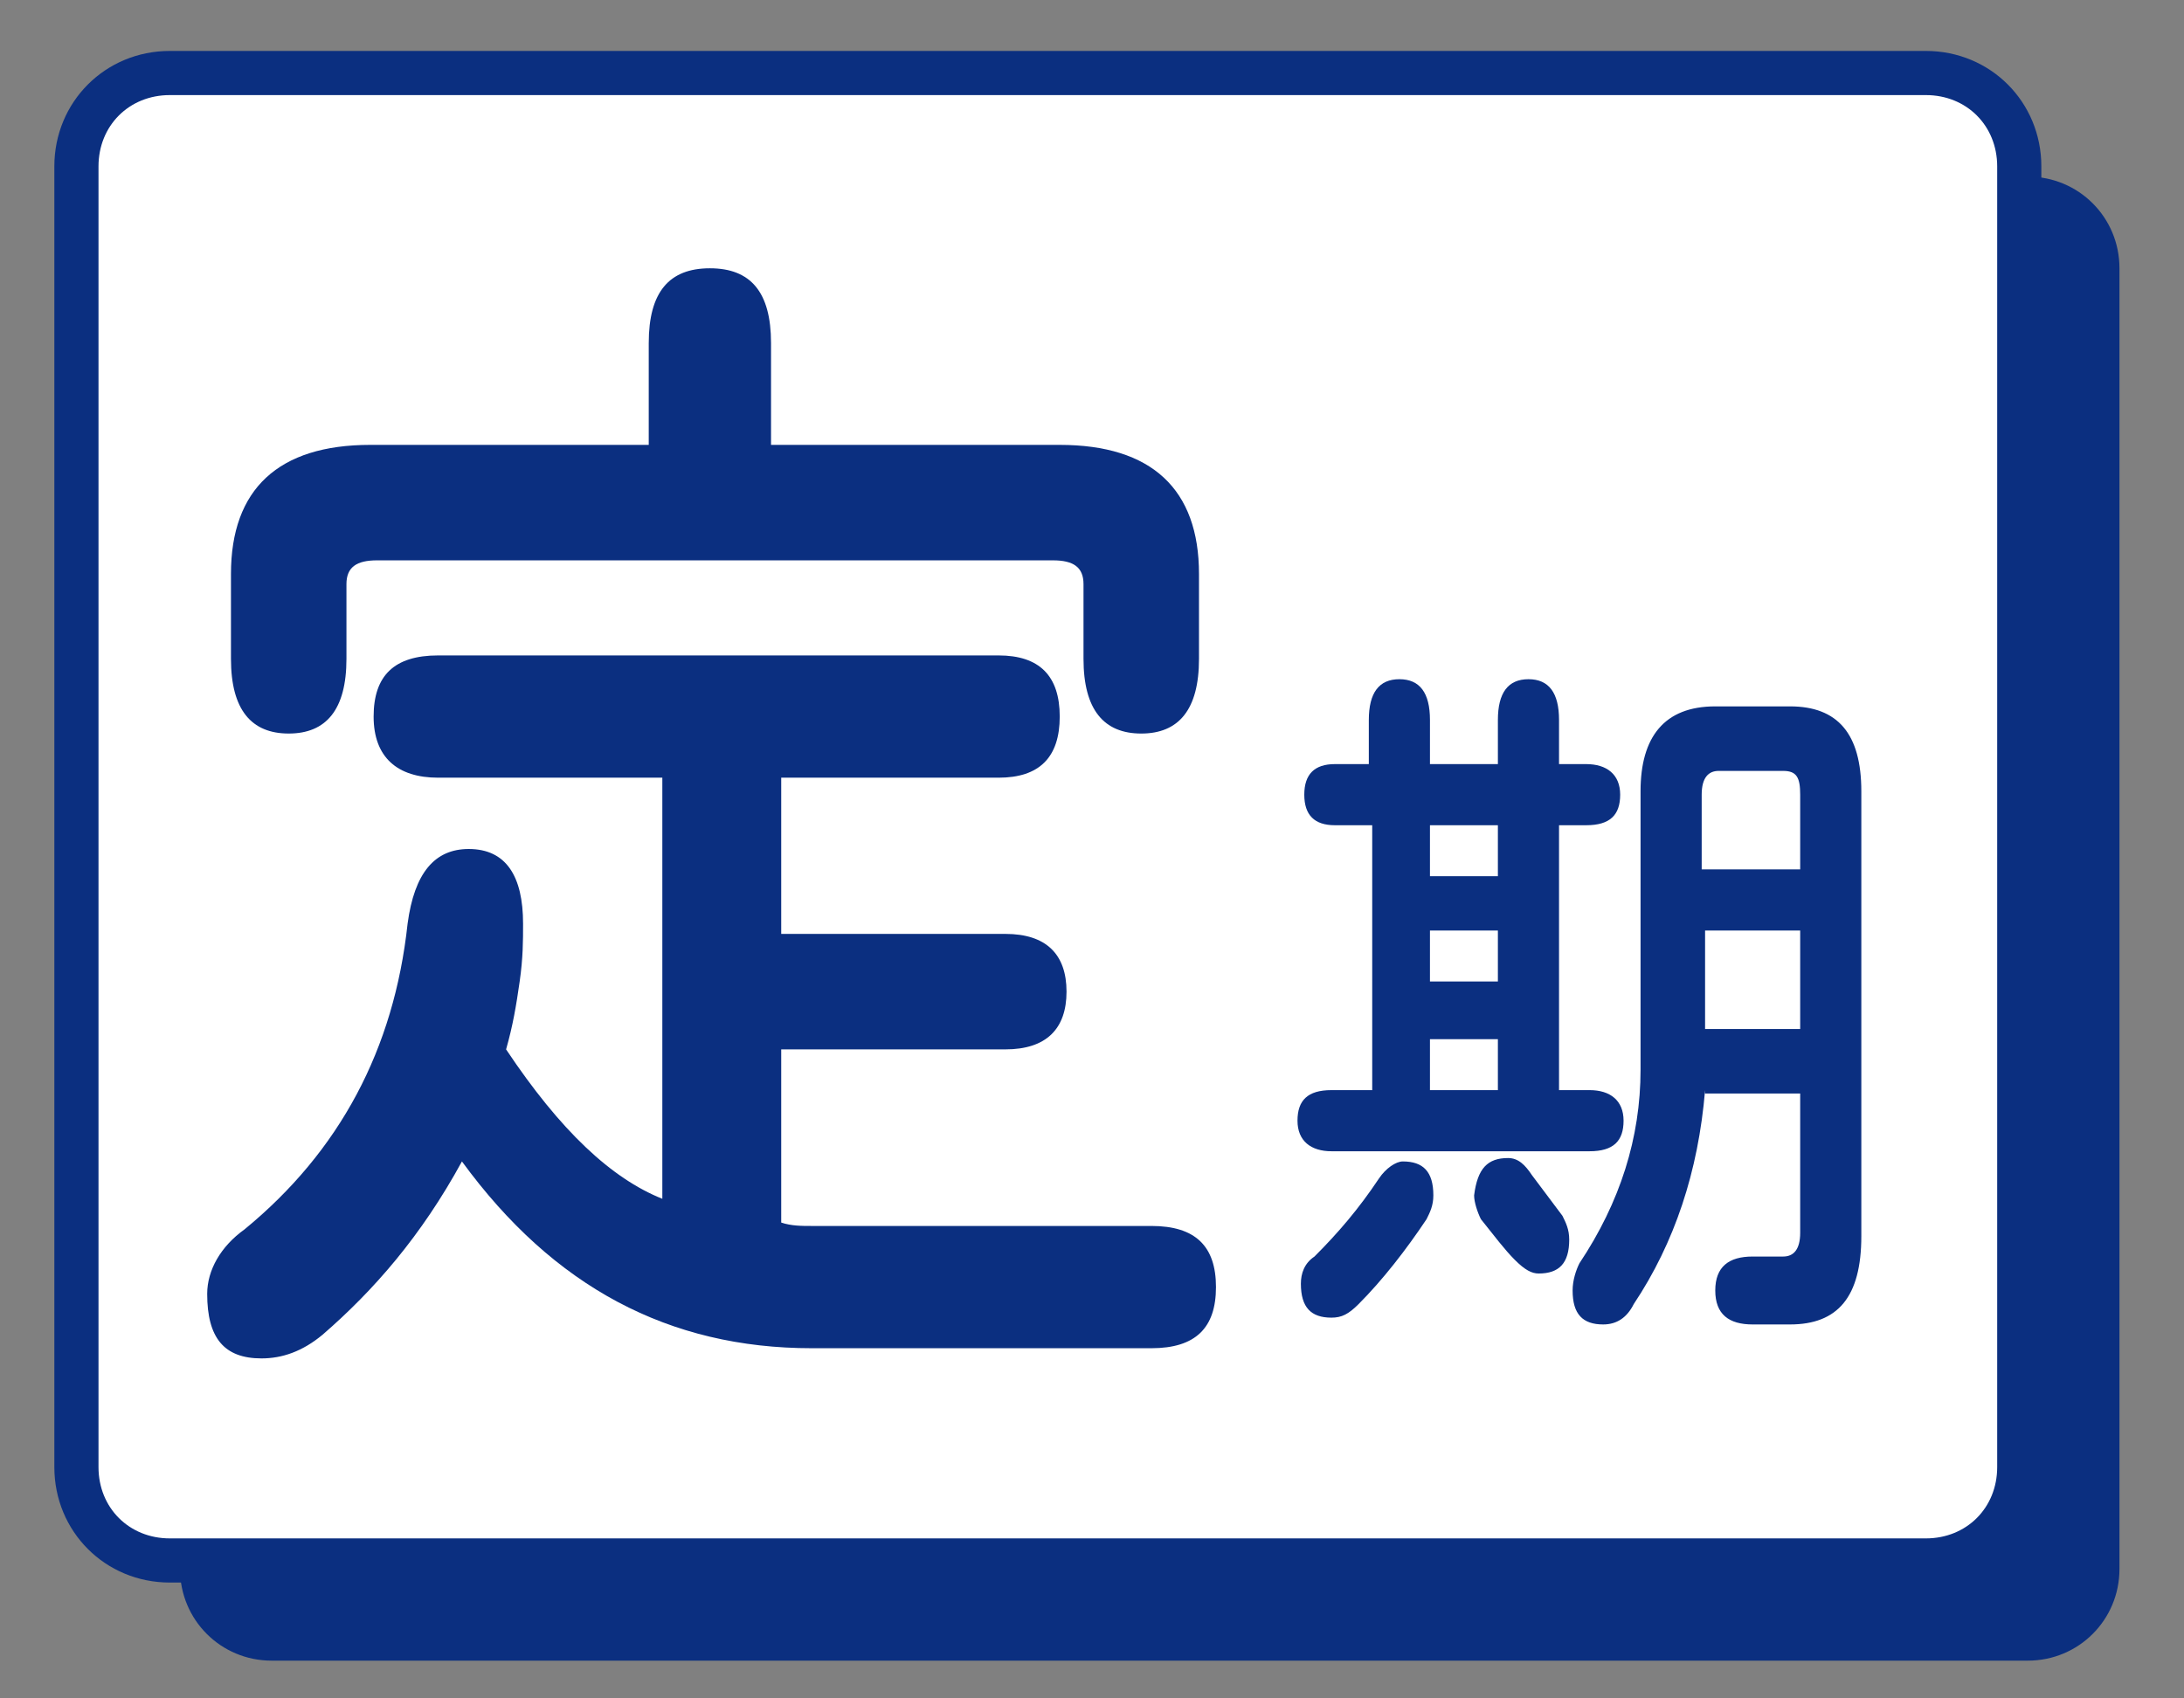
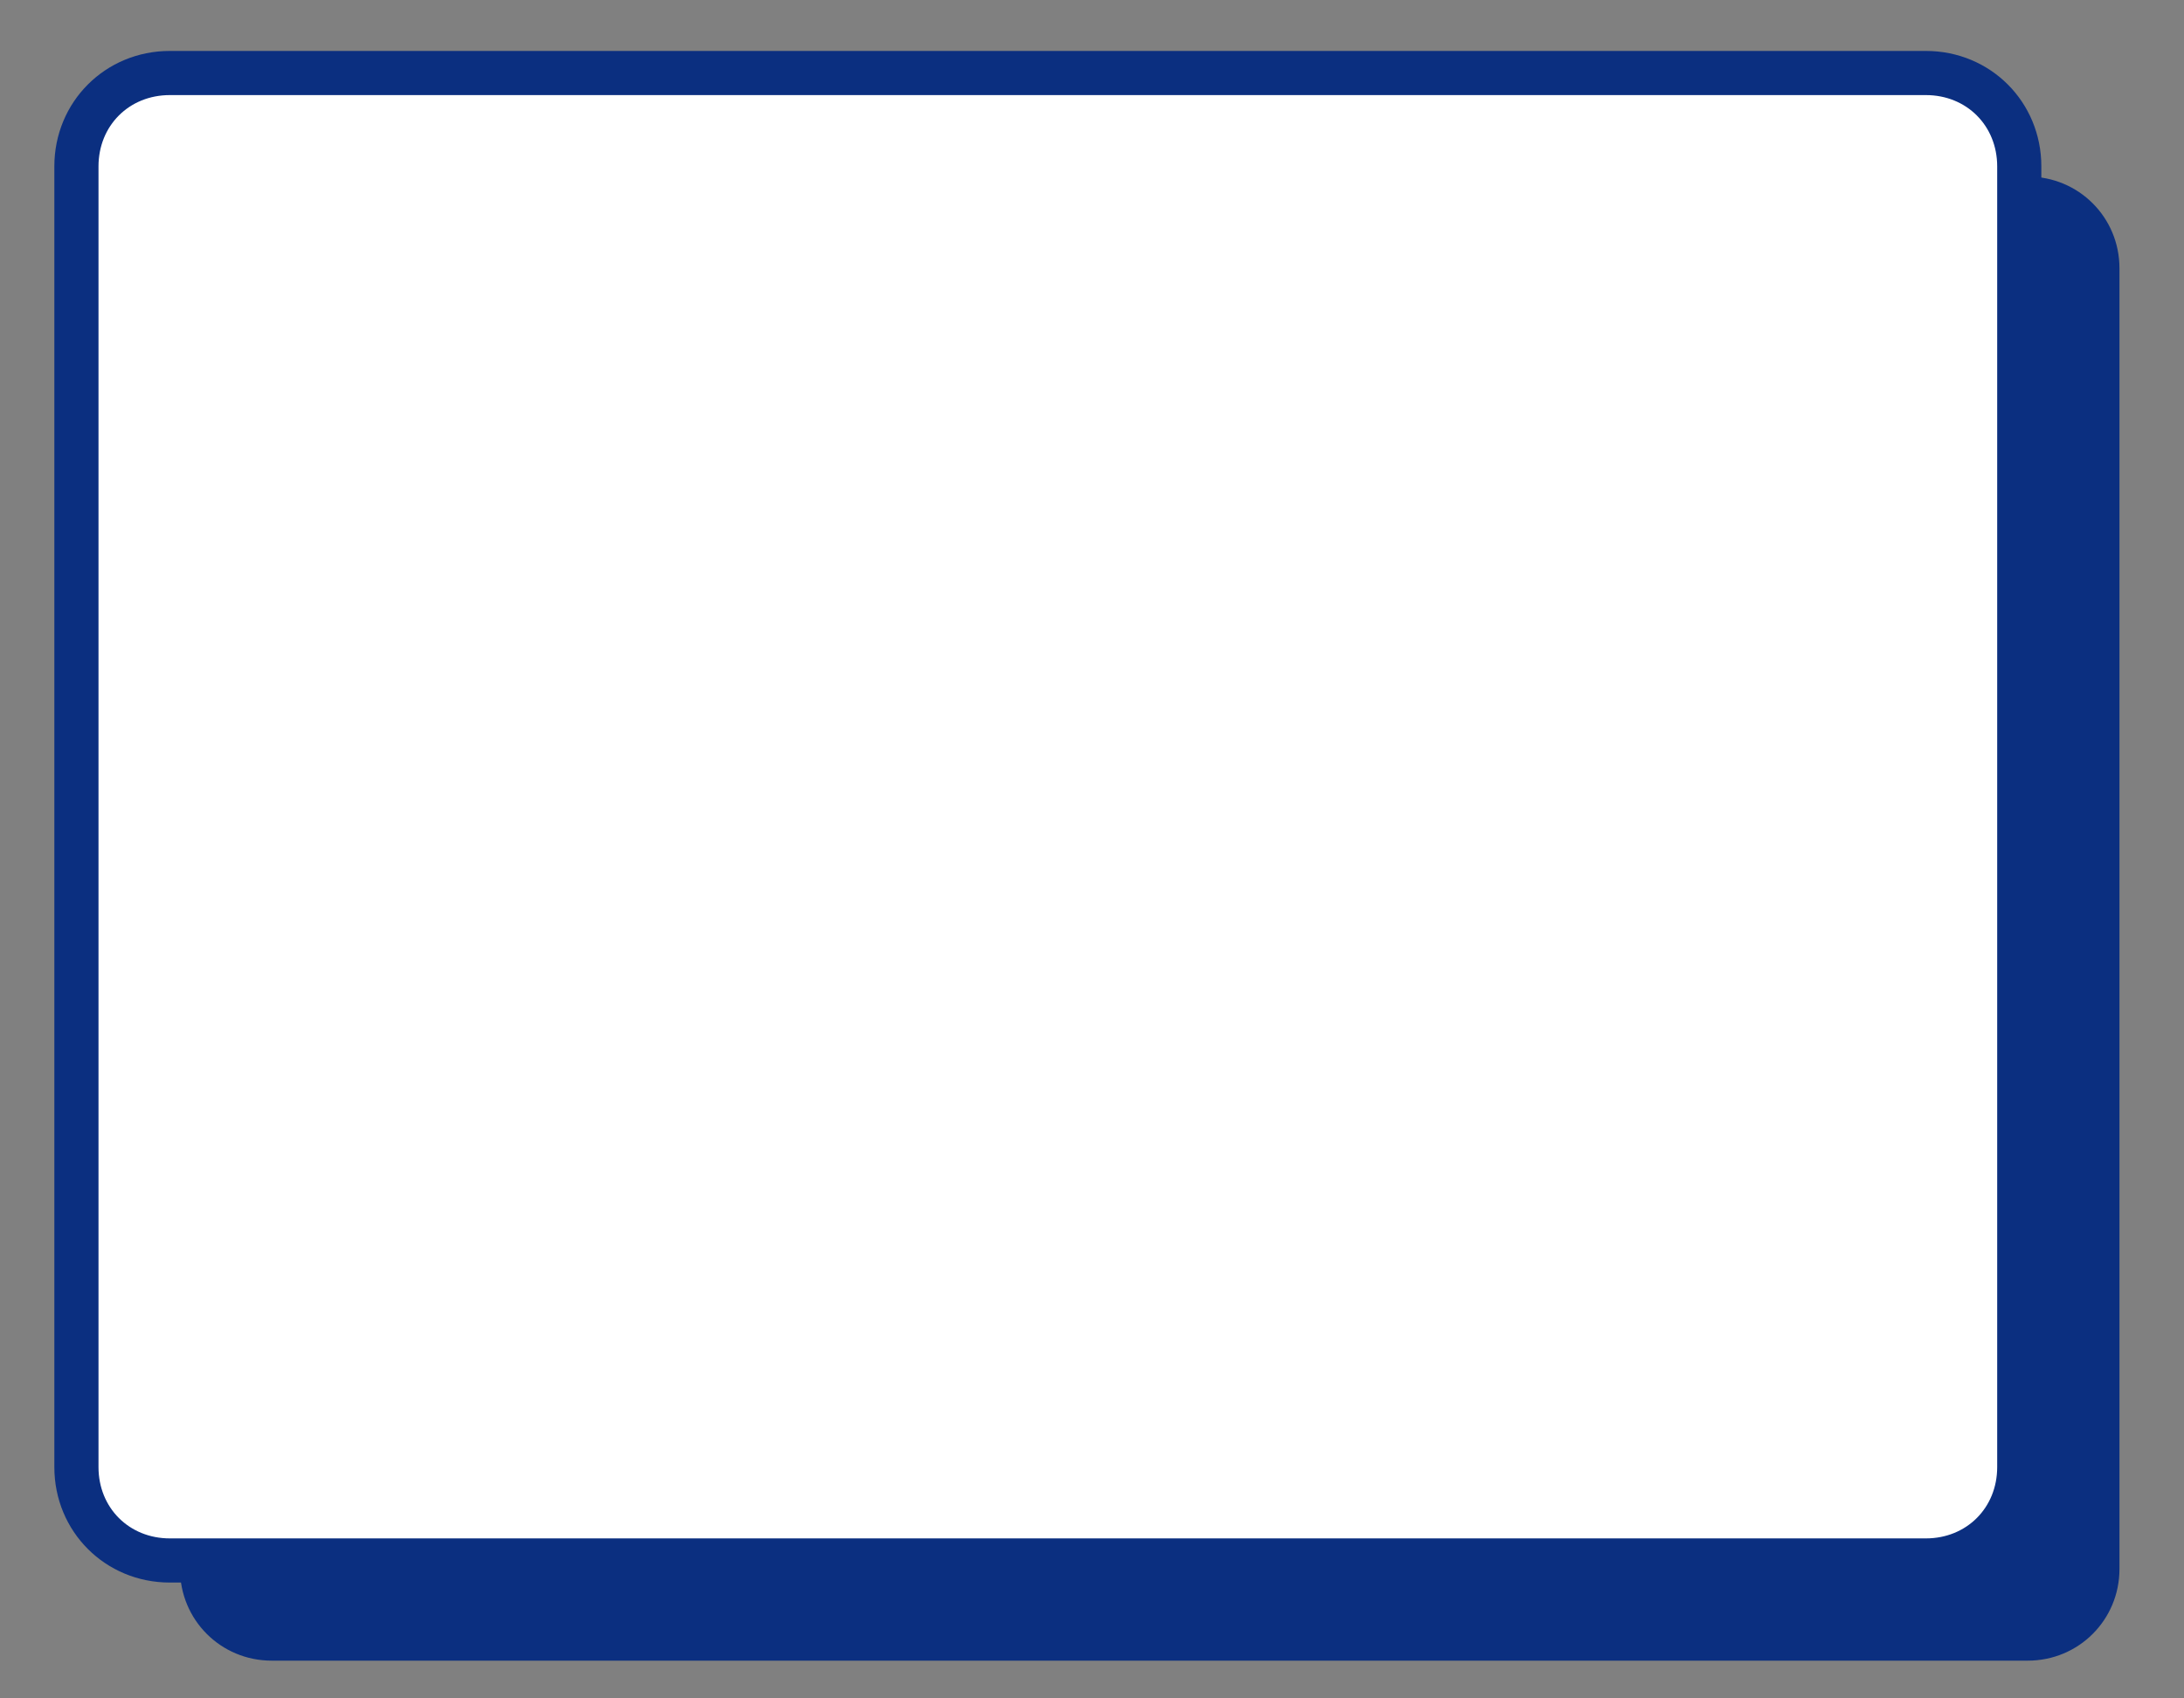
<svg xmlns="http://www.w3.org/2000/svg" version="1.1" id="レイヤー_1" x="0px" y="0px" viewBox="0 0 64.3 50" style="enable-background:new 0 0 64.3 50;" xml:space="preserve">
  <rect x="0" y="0" width="64.3" height="50" fill="#808080" stroke="none" />
  <style type="text/css">
	.st0{fill:#0B2F80;}
	.st1{fill:#FFFFFF;}
</style>
  <g>
    <g>
      <g>
        <path class="st0" d="M8,48.9c-1.5,0-2.7-1.2-2.7-2.7V7.9c0-1.5,1.2-2.7,2.7-2.7h51.7c1.5,0,2.7,1.2,2.7,2.7v38.3     c0,1.5-1.2,2.7-2.7,2.7H8z" />
        <g>
          <path class="st1" d="M5,45.9c-1.5,0-2.7-1.2-2.7-2.7V4.9c0-1.5,1.2-2.7,2.7-2.7h51.7c1.5,0,2.7,1.2,2.7,2.7v38.3      c0,1.5-1.2,2.7-2.7,2.7H5z" />
          <path class="st0" d="M56.8,46.6H5c-1.9,0-3.4-1.5-3.4-3.4V4.9c0-1.9,1.5-3.4,3.4-3.4h51.7c1.9,0,3.4,1.5,3.4,3.4v38.3      C60.1,45.1,58.6,46.6,56.8,46.6z M5,2.8c-1.2,0-2.1,0.9-2.1,2.1v38.3c0,1.2,0.9,2.1,2.1,2.1h51.7c1.2,0,2.1-0.9,2.1-2.1V4.9      c0-1.2-0.9-2.1-2.1-2.1H5z" />
        </g>
      </g>
    </g>
-     <path class="st0" d="M12,27.2c0.2-1.5,0.8-2.2,1.8-2.2c1.1,0,1.6,0.8,1.6,2.2c0,0.5,0,1-0.1,1.7c-0.1,0.7-0.2,1.3-0.4,2   c1.6,2.4,3.1,3.8,4.6,4.4V22.9h-6.6c-1.2,0-1.9-0.6-1.9-1.8c0-1.2,0.6-1.8,1.9-1.8h16.5c1.2,0,1.8,0.6,1.8,1.8   c0,1.2-0.6,1.8-1.8,1.8h-6.4v4.6h6.6c1.2,0,1.8,0.6,1.8,1.7c0,1.1-0.6,1.7-1.8,1.7h-6.6V36c0.3,0.1,0.6,0.1,0.9,0.1h10   c1.3,0,1.9,0.6,1.9,1.8c0,1.2-0.6,1.8-1.9,1.8h-10c-4.2,0-7.6-1.8-10.3-5.5c-1.2,2.2-2.6,3.8-4.1,5.1c-0.6,0.5-1.2,0.7-1.8,0.7   c-1.1,0-1.6-0.6-1.6-1.9c0-0.7,0.4-1.4,1.1-1.9C10,33.9,11.6,30.9,12,27.2z M19.1,10.1c0-1.5,0.6-2.2,1.8-2.2   c1.2,0,1.8,0.7,1.8,2.2v3h8.5c2.7,0,4.1,1.3,4.1,3.8v2.5c0,1.5-0.6,2.2-1.7,2.2c-1.1,0-1.7-0.7-1.7-2.2v-2.2c0-0.5-0.3-0.7-0.9-0.7   H11.1c-0.6,0-0.9,0.2-0.9,0.7v2.2c0,1.5-0.6,2.2-1.7,2.2c-1.1,0-1.7-0.7-1.7-2.2v-2.5c0-2.5,1.4-3.8,4.1-3.8h8.2V10.1z" />
-     <path class="st0" d="M40.3,24.3h-1c-0.6,0-0.9-0.3-0.9-0.9c0-0.6,0.3-0.9,0.9-0.9h1v-1.3c0-0.8,0.3-1.2,0.9-1.2   c0.6,0,0.9,0.4,0.9,1.2v1.3h2v-1.3c0-0.8,0.3-1.2,0.9-1.2c0.6,0,0.9,0.4,0.9,1.2v1.3h0.8c0.6,0,1,0.3,1,0.9c0,0.6-0.3,0.9-1,0.9   h-0.8v7.8h0.9c0.6,0,1,0.3,1,0.9c0,0.6-0.3,0.9-1,0.9h-7.6c-0.6,0-1-0.3-1-0.9c0-0.6,0.3-0.9,1-0.9h1.2V24.3z M44.1,32.1v-1.5h-2   v1.5H44.1z M44.1,25.8v-1.5h-2v1.5H44.1z M44.1,28.9v-1.5h-2v1.5H44.1z M38.7,37c0.7-0.7,1.3-1.4,1.9-2.3c0.2-0.3,0.5-0.5,0.7-0.5   c0.6,0,0.9,0.3,0.9,1c0,0.3-0.1,0.5-0.2,0.7c-0.6,0.9-1.3,1.8-2,2.5c-0.3,0.3-0.5,0.4-0.8,0.4c-0.6,0-0.9-0.3-0.9-1   C38.3,37.5,38.4,37.2,38.7,37z M44.4,34.1c0.3,0,0.5,0.2,0.7,0.5c0.3,0.4,0.6,0.8,0.9,1.2c0.1,0.2,0.2,0.4,0.2,0.7   c0,0.7-0.3,1-0.9,1c-0.2,0-0.4-0.1-0.7-0.4c-0.3-0.3-0.6-0.7-1-1.2c-0.1-0.2-0.2-0.5-0.2-0.7C43.5,34.4,43.8,34.1,44.4,34.1z    M50.2,32.1c-0.2,2.4-0.9,4.5-2.1,6.3c-0.2,0.4-0.5,0.6-0.9,0.6c-0.6,0-0.9-0.3-0.9-1c0-0.3,0.1-0.6,0.2-0.8   c1.2-1.8,1.8-3.7,1.8-5.7v-8.2c0-1.6,0.7-2.5,2.2-2.5h2.2c1.4,0,2.1,0.8,2.1,2.5v13.1c0,1.8-0.7,2.6-2.1,2.6h-1.1   c-0.7,0-1.1-0.3-1.1-1c0-0.7,0.4-1,1.1-1h0.9c0.3,0,0.5-0.2,0.5-0.7v-4.1H50.2z M53,25.6v-2.2c0-0.5-0.1-0.7-0.5-0.7h-1.9   c-0.3,0-0.5,0.2-0.5,0.7v2.2H53z M53,30.3v-2.9h-2.8v2.9H53z" />
  </g>
</svg>